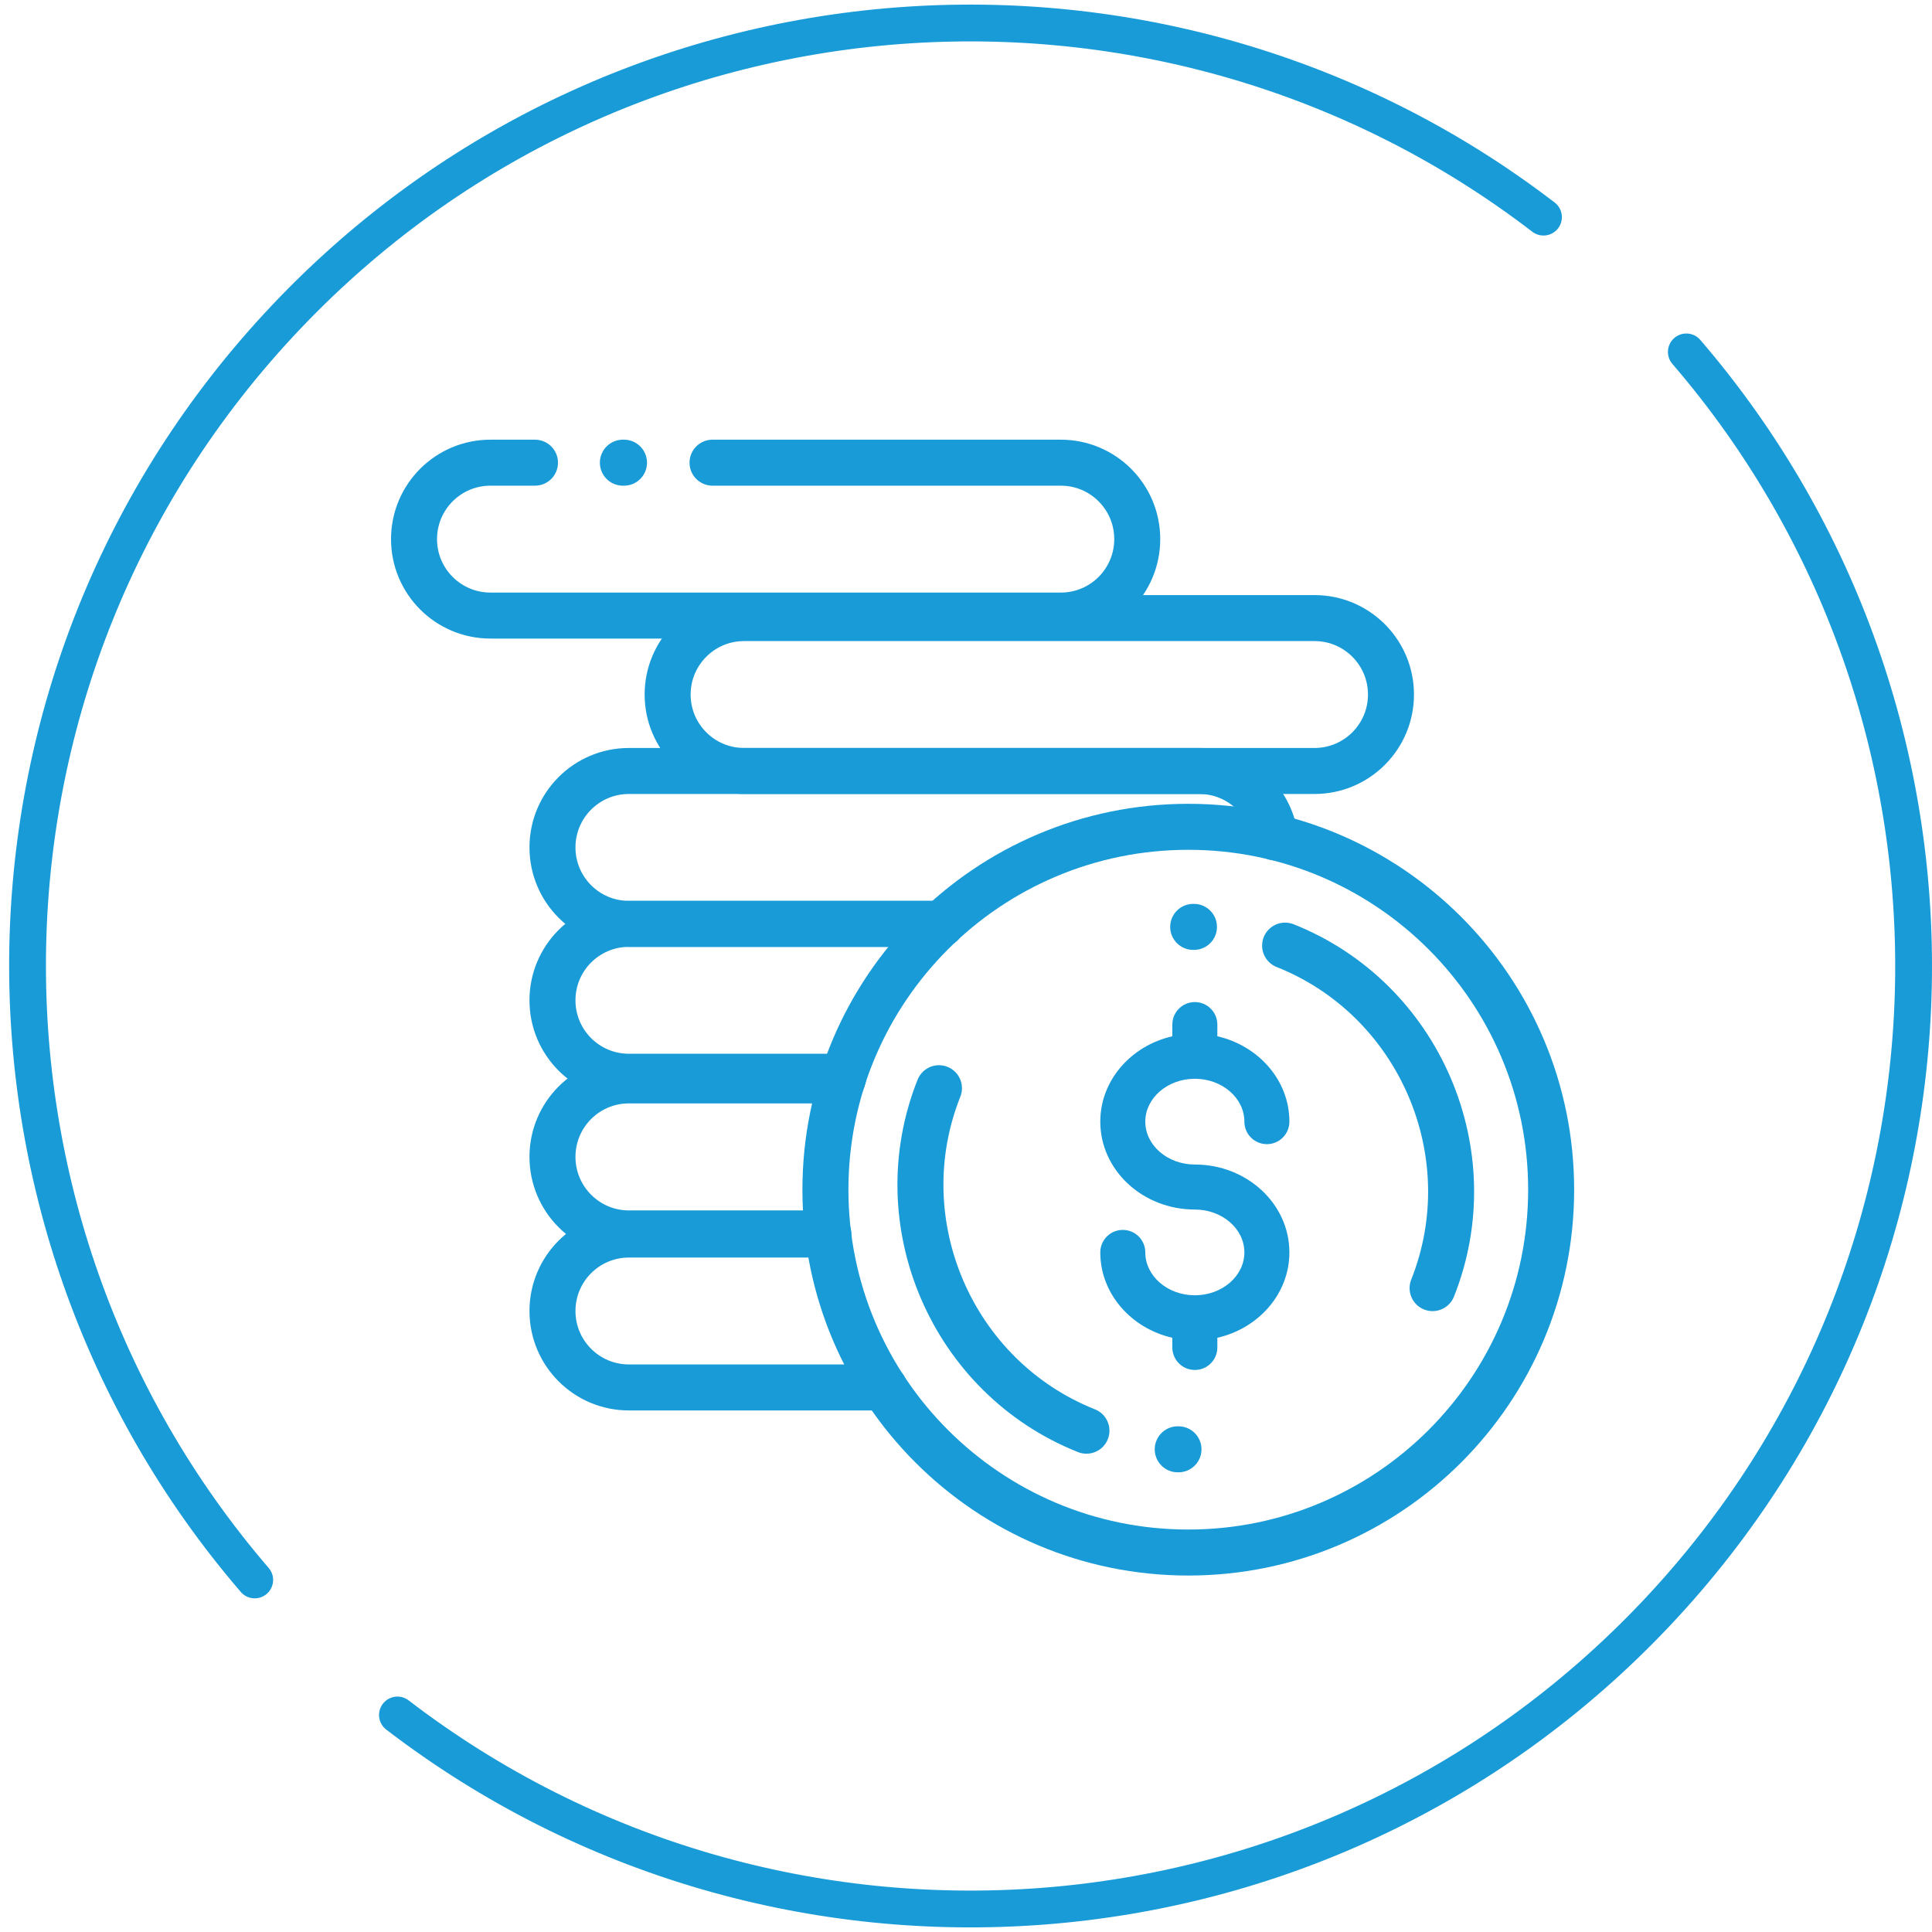
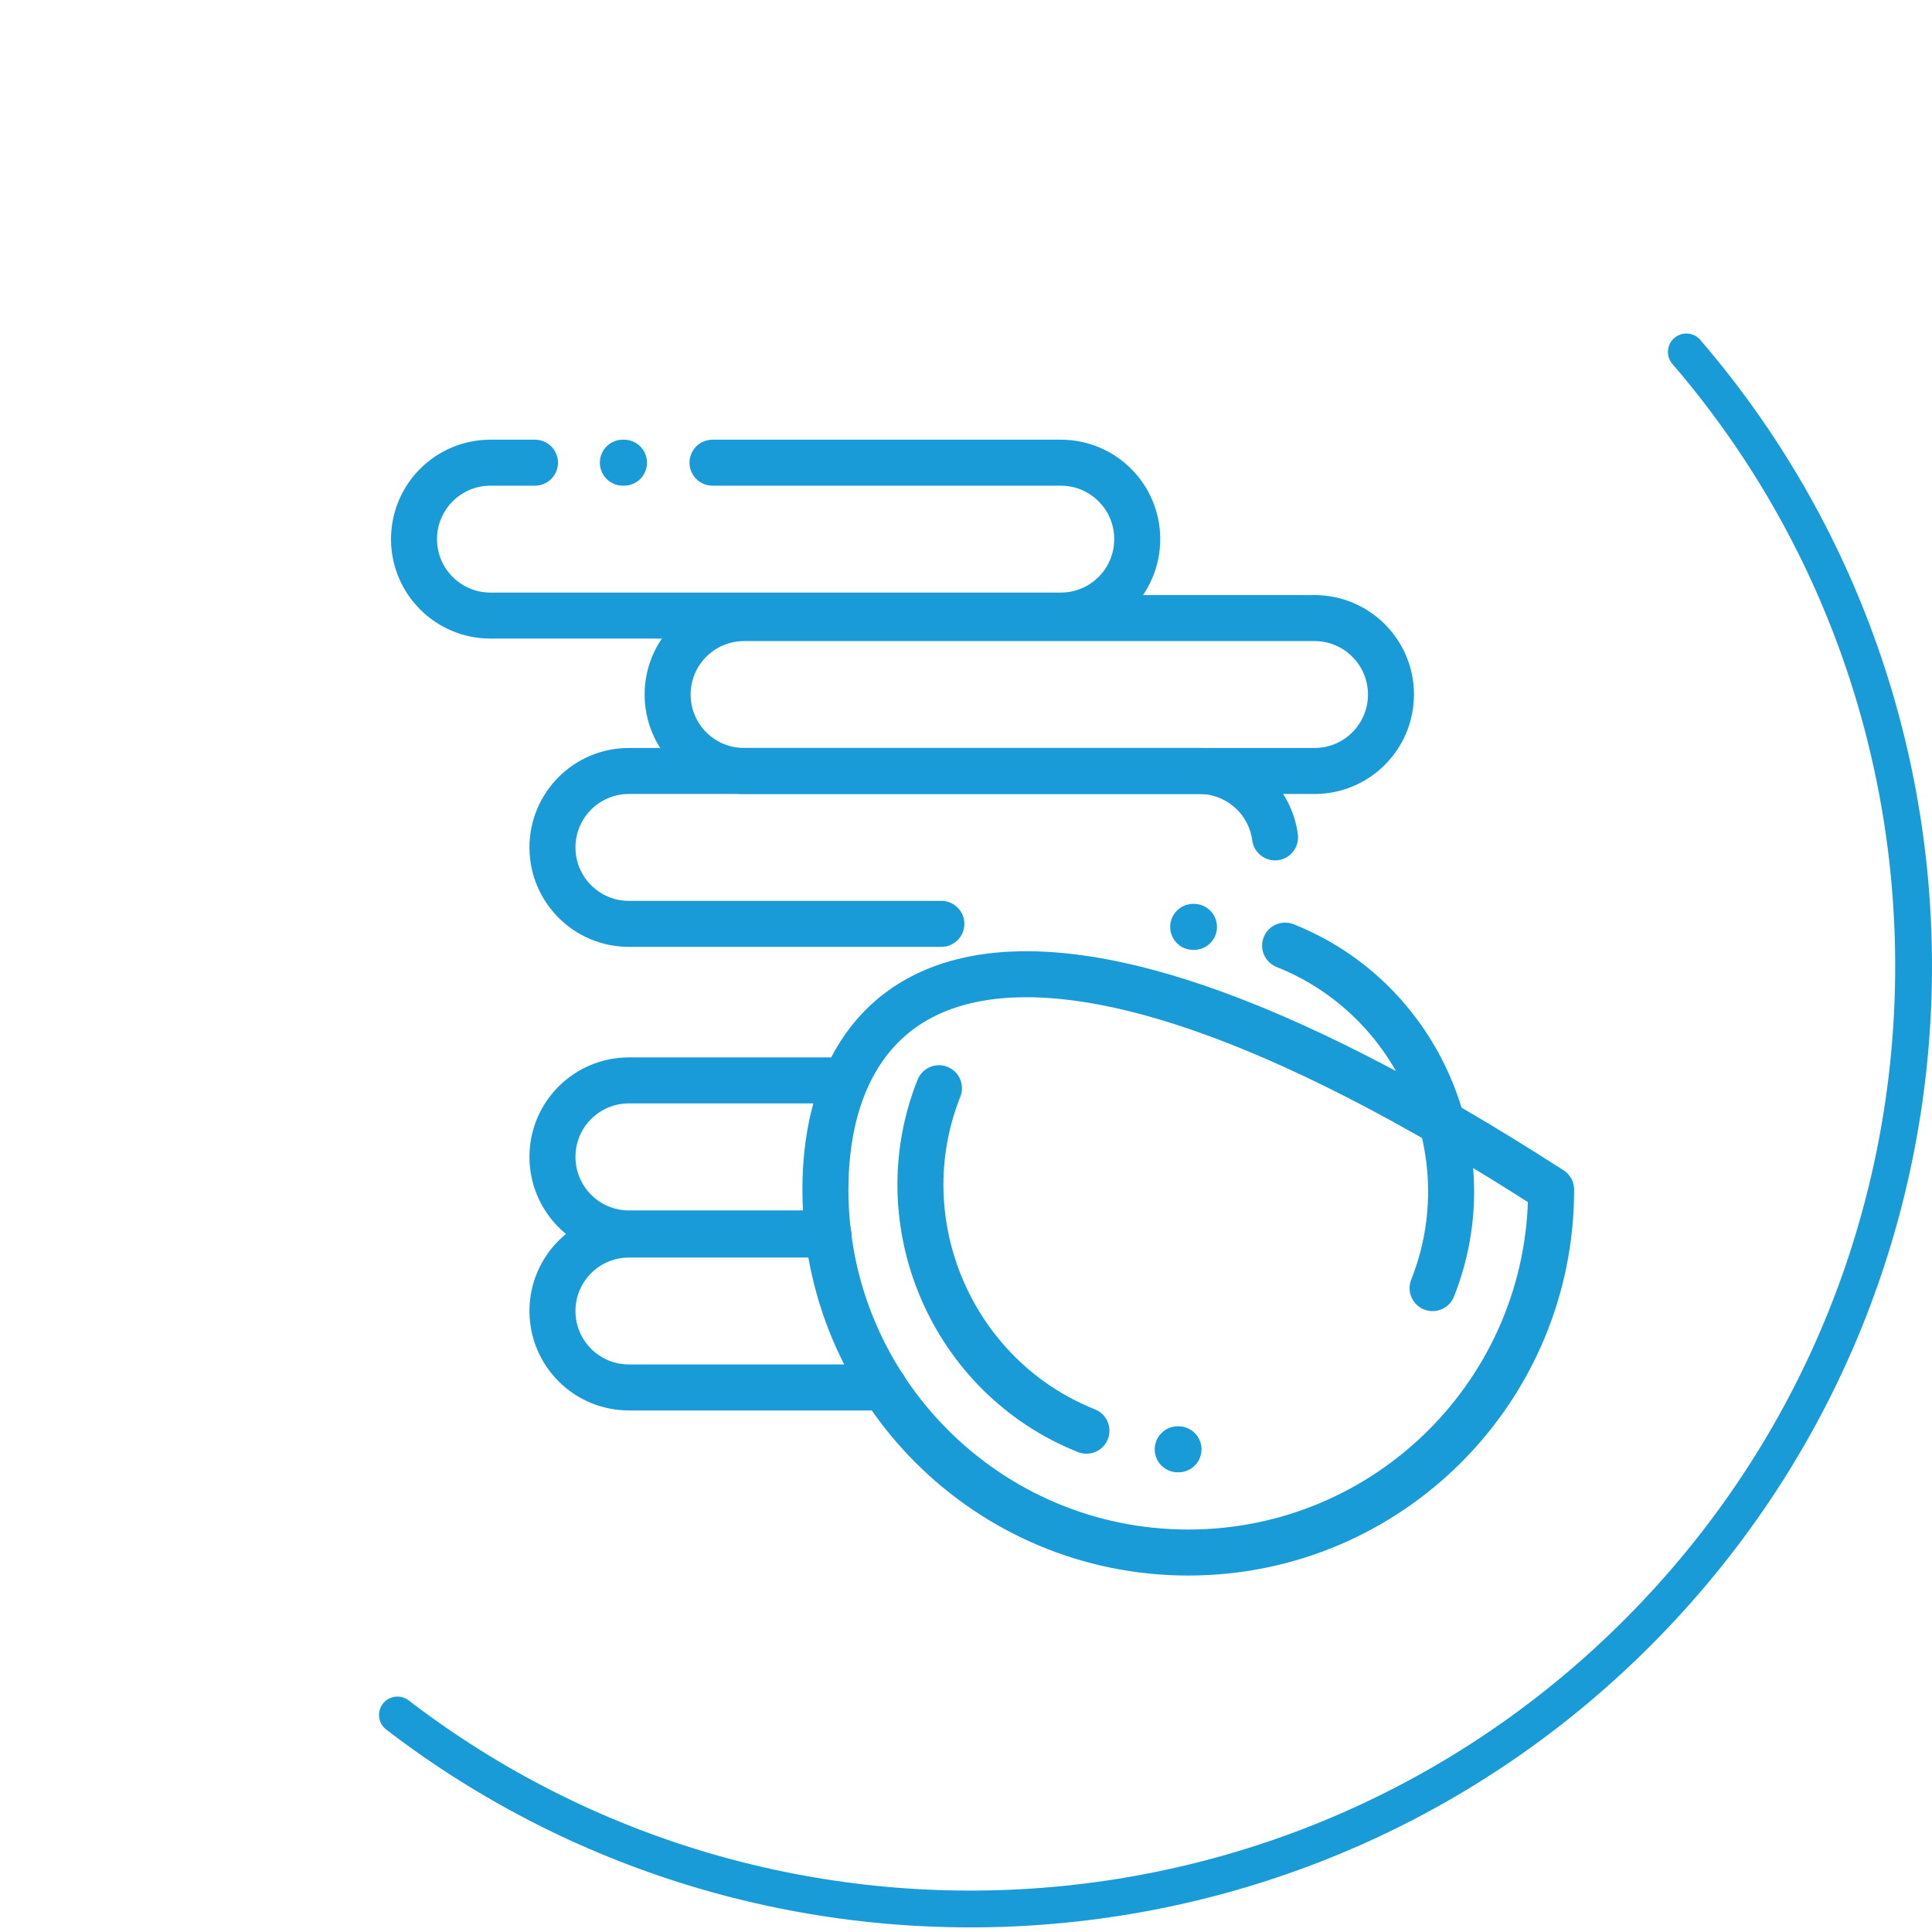
<svg xmlns="http://www.w3.org/2000/svg" width="210" height="210" viewBox="0 0 210 210" fill="none">
-   <path d="M27.688 171.733C-6.124 132.414 -5.399 73.074 31.009 34.561C67.416 -3.951 126.62 -7.969 167.77 23.601" stroke="#199BD8" stroke-width="4" stroke-linecap="round" stroke-linejoin="round" />
  <path d="M183.297 38.251C217.122 77.57 216.397 136.91 179.976 175.423C143.554 213.935 84.35 217.981 43.2 186.411" stroke="#199BD8" stroke-width="4" stroke-linecap="round" stroke-linejoin="round" />
  <path d="M67.703 50.291H67.826" stroke="#199BD8" stroke-width="5" stroke-linecap="round" stroke-linejoin="round" />
  <path d="M77.448 50.291H115.304C119.896 50.291 123.613 54.009 123.613 58.601C123.613 63.193 119.896 66.91 115.304 66.91H53.312C48.72 66.91 45.003 63.193 45.003 58.601C45.003 54.009 48.72 50.291 53.312 50.291H58.15" stroke="#199BD8" stroke-width="5" stroke-linecap="round" stroke-linejoin="round" />
  <path d="M142.884 67.183H80.879C76.29 67.183 72.569 70.904 72.569 75.493C72.569 80.082 76.29 83.802 80.879 83.802H142.884C147.473 83.802 151.193 80.082 151.193 75.493C151.193 70.904 147.473 67.183 142.884 67.183Z" stroke="#199BD8" stroke-width="5" stroke-linecap="round" stroke-linejoin="round" />
  <path d="M102.322 100.421H68.36C63.768 100.421 60.051 96.703 60.051 92.111C60.051 89.815 60.98 87.738 62.483 86.235C63.987 84.731 66.064 83.802 68.36 83.802H130.352C134.575 83.802 138.06 86.945 138.593 91.018" stroke="#199BD8" stroke-width="5" stroke-linecap="round" stroke-linejoin="round" />
-   <path d="M91.675 117.039H68.36C63.768 117.039 60.051 113.322 60.051 108.73C60.051 106.434 60.98 104.357 62.483 102.853C63.987 101.35 66.064 100.421 68.36 100.421H102.322" stroke="#199BD8" stroke-width="5" stroke-linecap="round" stroke-linejoin="round" />
  <path d="M90.022 134.068H68.36C63.768 134.068 60.051 130.337 60.051 125.745C60.051 123.449 60.98 121.371 62.483 119.868C63.987 118.365 66.064 117.435 68.36 117.435H91.552" stroke="#199BD8" stroke-width="5" stroke-linecap="round" stroke-linejoin="round" />
  <path d="M90.035 134.191H68.36C66.064 134.191 63.987 135.12 62.483 136.623C60.98 138.127 60.051 140.204 60.051 142.5C60.051 147.092 63.768 150.809 68.36 150.809H96.103" stroke="#199BD8" stroke-width="5" stroke-linecap="round" stroke-linejoin="round" />
-   <path d="M129.162 168.754C150.945 168.754 168.603 151.095 168.603 129.312C168.603 107.529 150.945 89.87 129.162 89.87C107.378 89.87 89.72 107.529 89.72 129.312C89.72 151.095 107.378 168.754 129.162 168.754Z" stroke="#199BD8" stroke-width="5" stroke-linecap="round" stroke-linejoin="round" />
+   <path d="M129.162 168.754C150.945 168.754 168.603 151.095 168.603 129.312C107.378 89.87 89.72 107.529 89.72 129.312C89.72 151.095 107.378 168.754 129.162 168.754Z" stroke="#199BD8" stroke-width="5" stroke-linecap="round" stroke-linejoin="round" />
  <path d="M155.716 140.013C161.538 125.403 154.295 108.593 139.686 102.785" stroke="#199BD8" stroke-width="5" stroke-linecap="round" stroke-linejoin="round" />
  <path d="M129.779 100.749H129.695" stroke="#199BD8" stroke-width="5" stroke-linecap="round" stroke-linejoin="round" />
  <path d="M102.061 118.283C96.239 132.892 103.482 149.702 118.092 155.511" stroke="#199BD8" stroke-width="5" stroke-linecap="round" stroke-linejoin="round" />
  <path d="M128.014 157.533H128.097" stroke="#199BD8" stroke-width="5" stroke-linecap="round" stroke-linejoin="round" />
-   <path d="M129.874 126.578C126.908 126.578 124.489 124.487 124.489 121.918C124.489 119.349 126.908 117.258 129.874 117.258C132.84 117.258 135.259 119.349 135.259 121.918C135.259 123.271 136.352 124.364 137.705 124.364C139.058 124.364 140.151 123.271 140.151 121.918C140.151 117.435 136.803 113.664 132.32 112.639V111.368C132.32 110.015 131.227 108.921 129.874 108.921C128.521 108.921 127.428 110.015 127.428 111.368V112.639C122.931 113.664 119.597 117.435 119.597 121.918C119.597 127.193 124.202 131.471 129.874 131.471C132.84 131.471 135.259 133.562 135.259 136.131C135.259 138.701 132.84 140.792 129.874 140.792C126.908 140.792 124.489 138.701 124.489 136.131C124.489 134.778 123.396 133.685 122.043 133.685C120.69 133.685 119.597 134.778 119.597 136.131C119.597 140.614 122.945 144.386 127.428 145.411V146.463C127.428 147.816 128.521 148.91 129.874 148.91C131.227 148.91 132.32 147.816 132.32 146.463V145.411C136.817 144.386 140.151 140.614 140.151 136.131C140.151 130.856 135.546 126.578 129.874 126.578Z" fill="#179AD7" />
</svg>